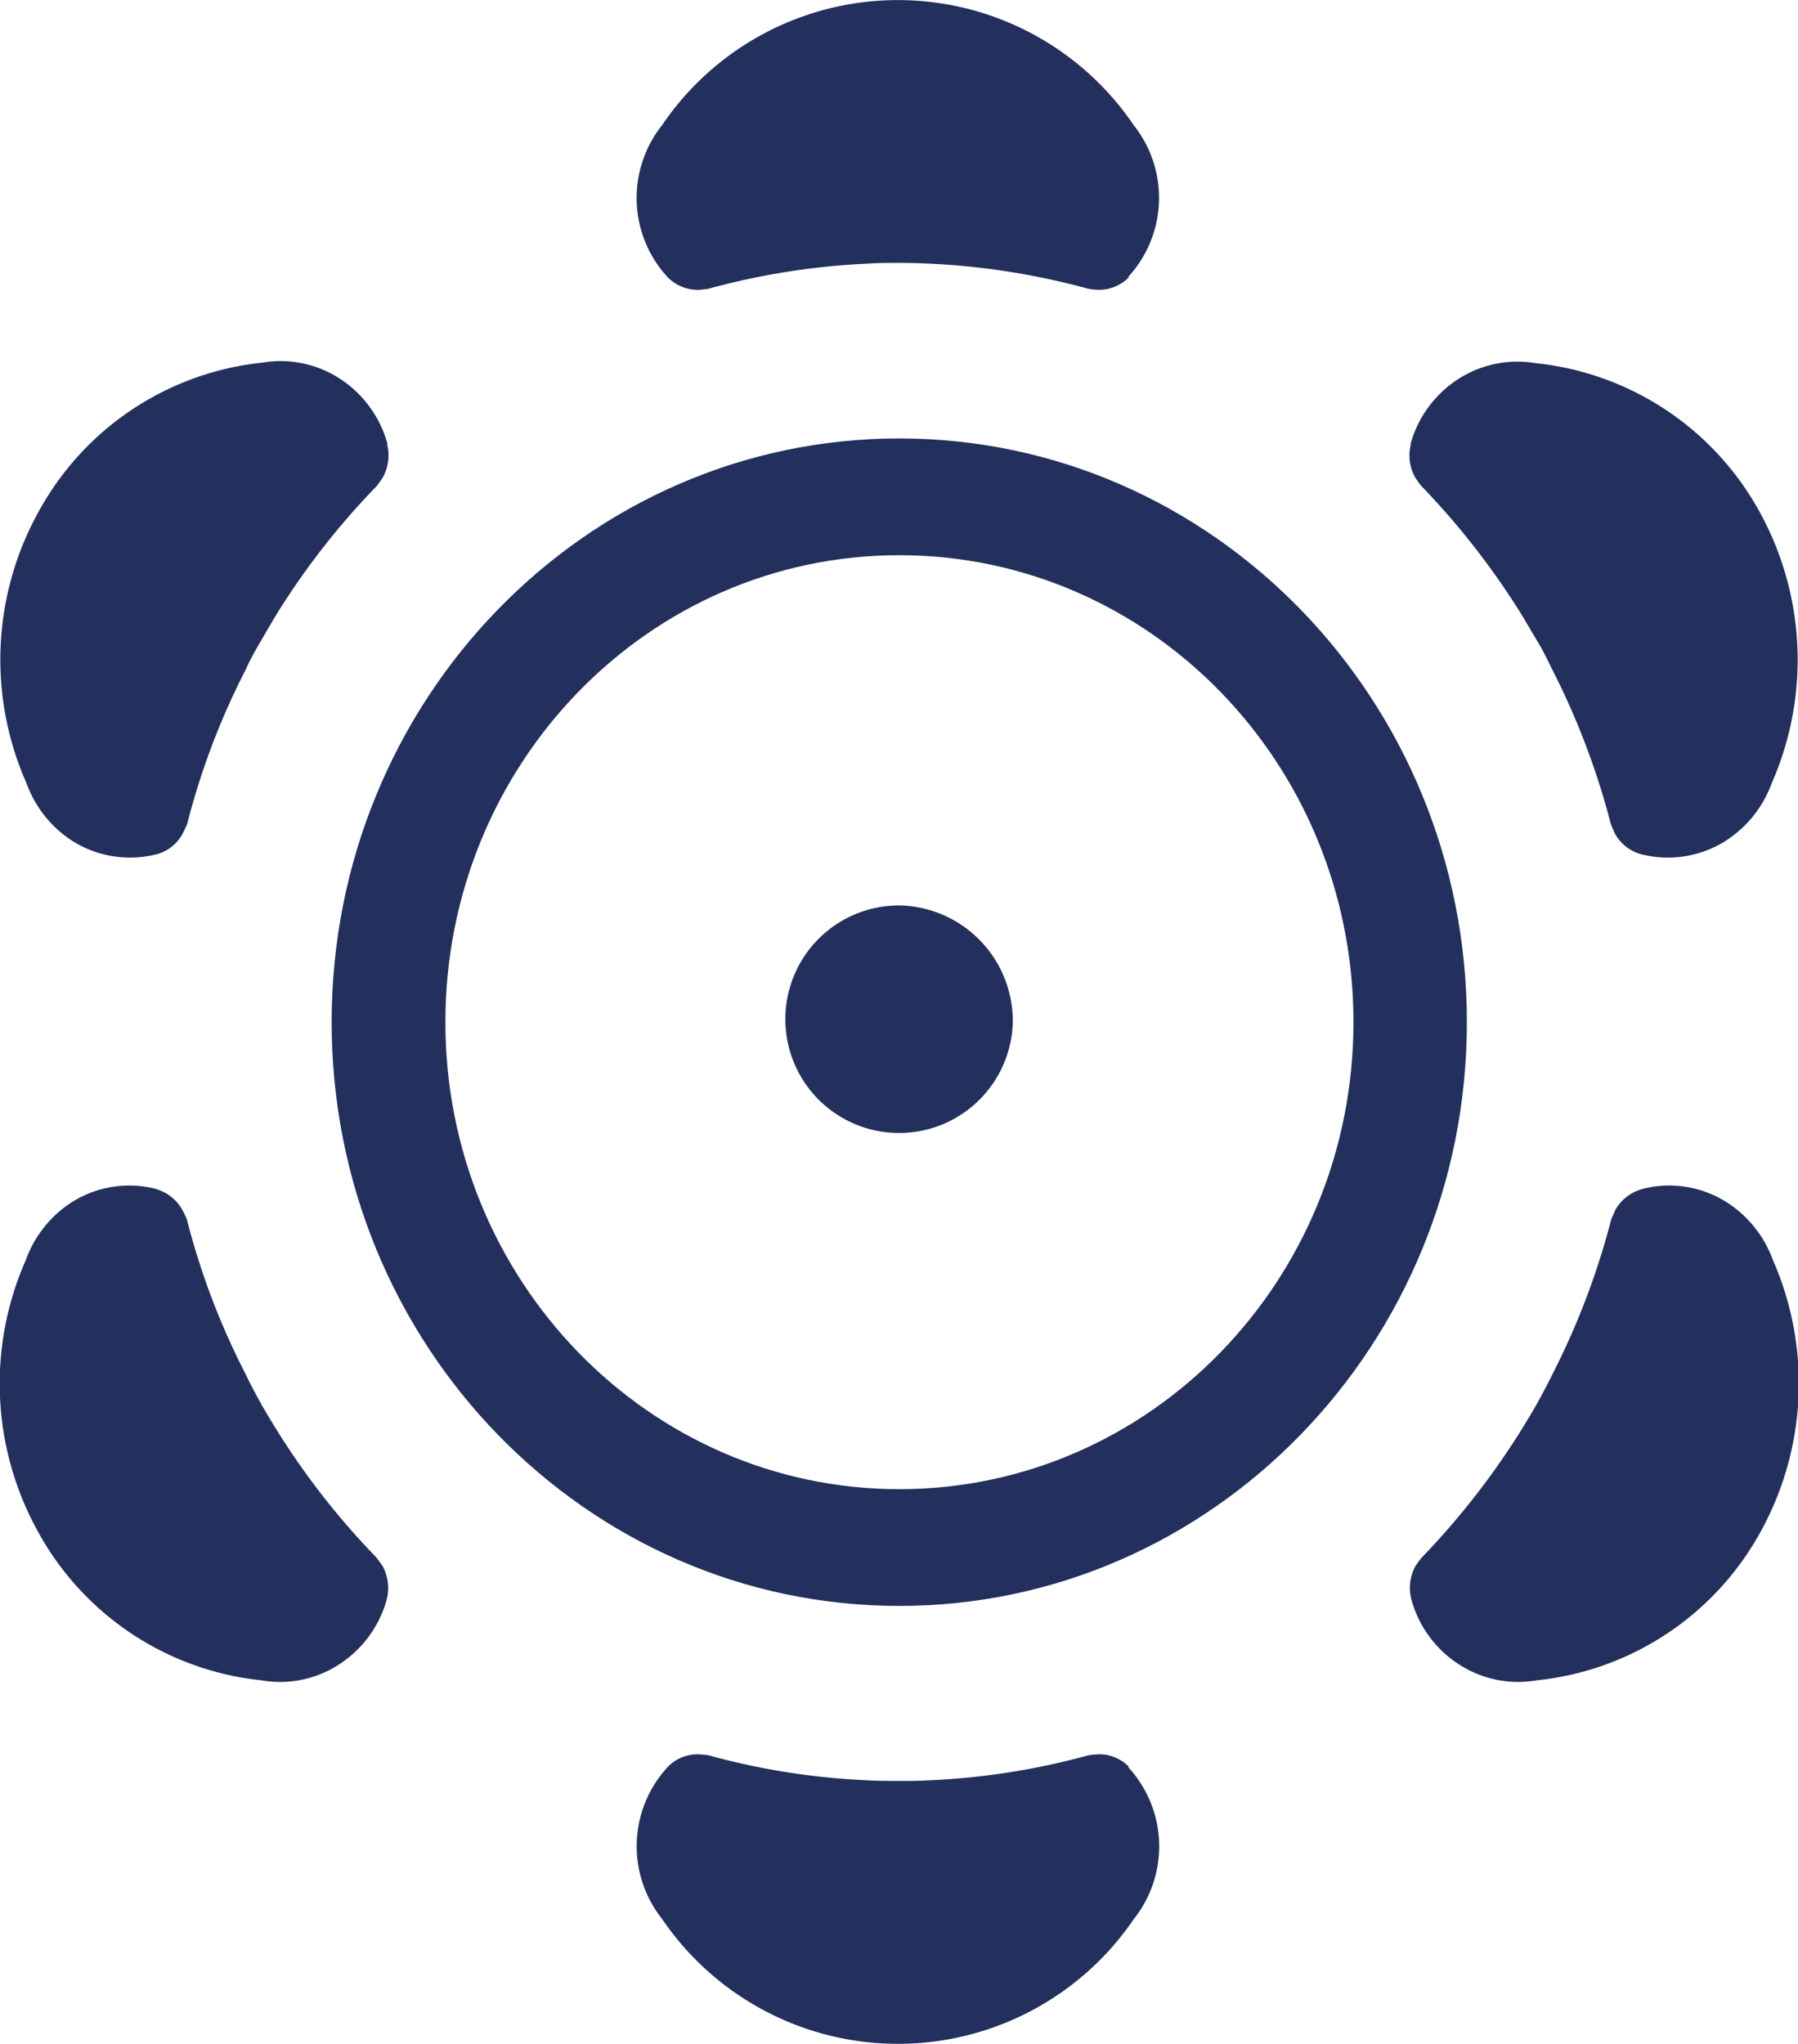
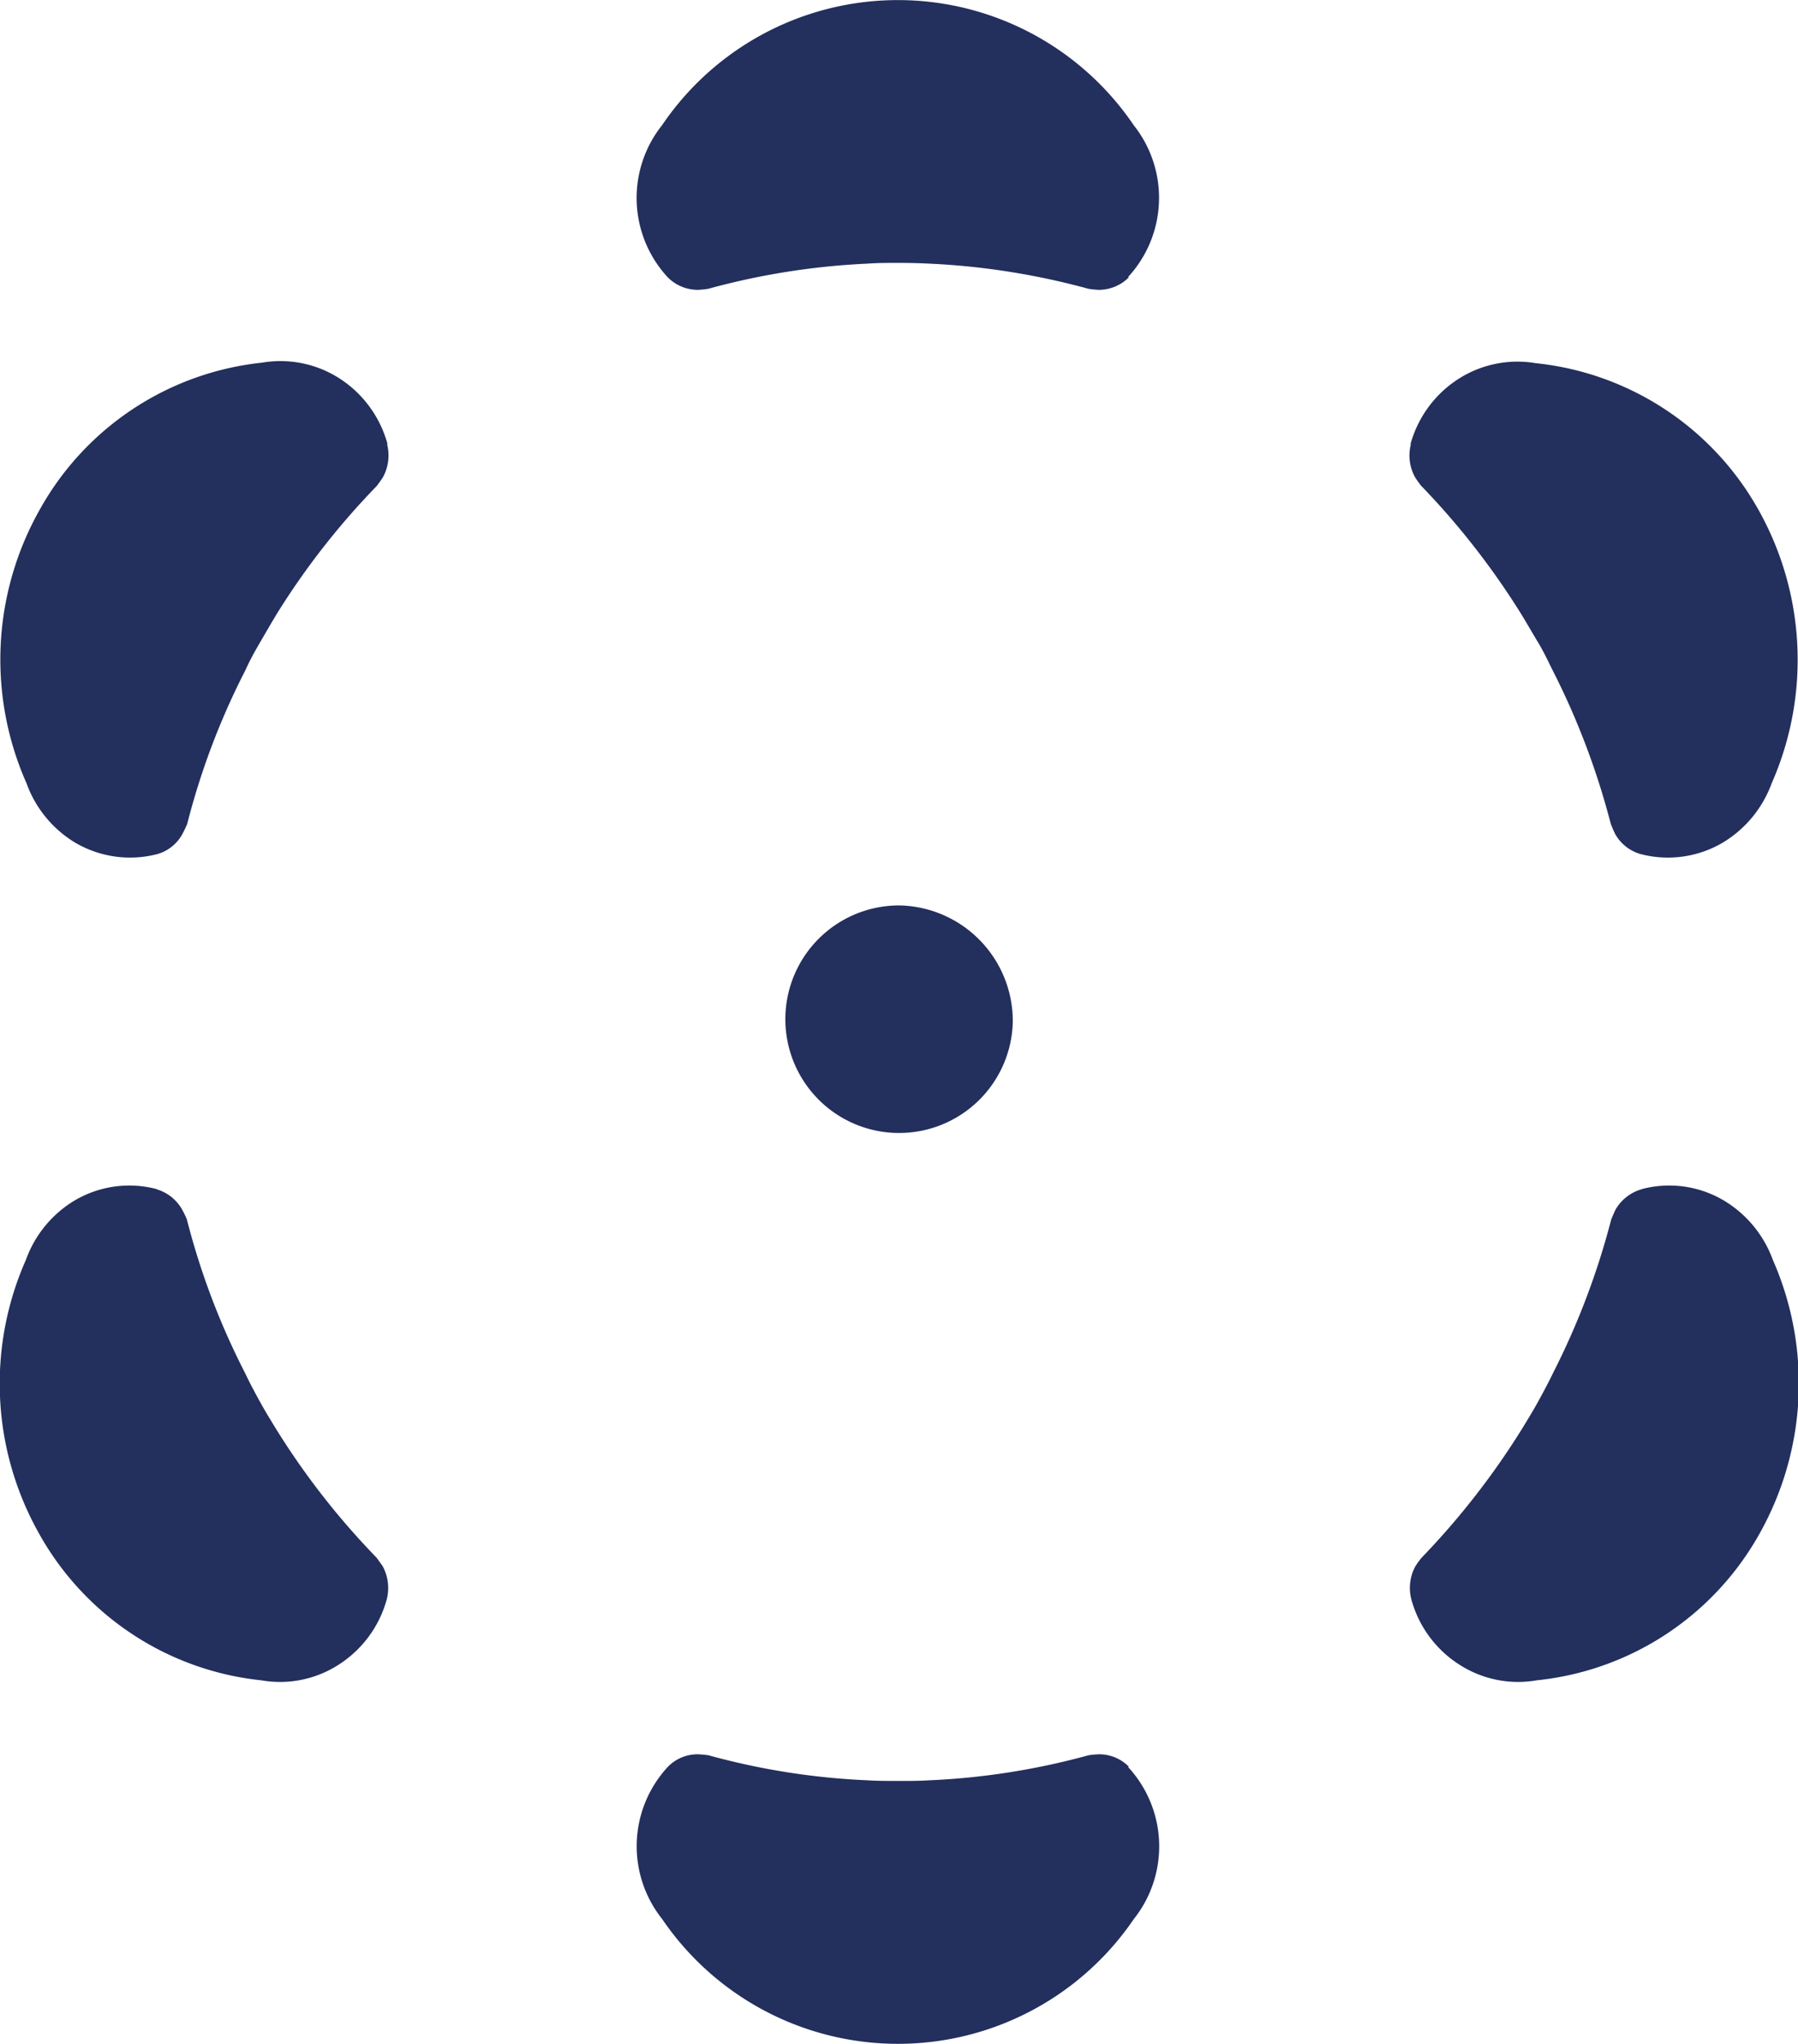
<svg xmlns="http://www.w3.org/2000/svg" id="Layer_1" data-name="Layer 1" viewBox="0 0 169.47 192.58">
  <defs>
    <style>.cls-1{fill:#232f5d;}</style>
  </defs>
  <title>HQW Logo Device_CMYK</title>
-   <path class="cls-1" d="M89,48c-29.53,0-53.5,24.63-53.5,55s24,55,53.5,55,53.5-24.65,53.5-55S118.54,48,89,48Zm0,99c-23.64,0-42.78-19.71-42.78-44S65.34,59,89,59s42.81,19.68,42.81,44S112.64,147,89,147Z" transform="translate(-4.24 -6.69)" />
  <path class="cls-1" d="M99.7,103A10.72,10.72,0,1,1,89,92,10.9,10.9,0,0,1,99.7,103Z" transform="translate(-4.24 -6.69)" />
  <path class="cls-1" d="M110.66,173.17h0a3.91,3.91,0,0,0-2.82-1.19,8.8,8.8,0,0,0-1,.09,67.57,67.57,0,0,1-15,2.36c-1,.06-1.94.06-2.92.06s-2,0-2.91-.06a67.21,67.21,0,0,1-15-2.36,9.41,9.41,0,0,0-1-.09,3.89,3.89,0,0,0-2.83,1.19h0a11,11,0,0,0-.53,14.33,26.89,26.89,0,0,0,44.46,0,11,11,0,0,0-.55-14.33Z" transform="translate(-4.24 -6.69)" />
-   <path class="cls-1" d="M110.66,32.8h0A4,4,0,0,1,107.83,34a8,8,0,0,1-1-.1,68.77,68.77,0,0,0-15-2.37c-1-.05-1.94-.07-2.92-.07s-2,0-2.91.07a68.39,68.39,0,0,0-15,2.37,8.5,8.5,0,0,1-1,.1,4,4,0,0,1-2.83-1.19h0a11,11,0,0,1-.53-14.32,26.85,26.85,0,0,1,44.46,0,11,11,0,0,1-.55,14.32Z" transform="translate(-4.24 -6.69)" />
+   <path class="cls-1" d="M110.66,32.8h0A4,4,0,0,1,107.83,34a8,8,0,0,1-1-.1,68.77,68.77,0,0,0-15-2.37c-1-.05-1.94-.07-2.92-.07s-2,0-2.91.07a68.39,68.39,0,0,0-15,2.37,8.5,8.5,0,0,1-1,.1,4,4,0,0,1-2.83-1.19h0a11,11,0,0,1-.53-14.32,26.85,26.85,0,0,1,44.46,0,11,11,0,0,1-.55,14.32" transform="translate(-4.24 -6.69)" />
  <path class="cls-1" d="M158.91,118.76h0a4.14,4.14,0,0,0-2.41,1.92c-.14.3-.39.89-.39.89a71.23,71.23,0,0,1-5.5,14.51c-.43.89-.9,1.77-1.39,2.66s-1,1.72-1.52,2.57a72.9,72.9,0,0,1-9.46,12.14,8.2,8.2,0,0,0-.58.79,4.28,4.28,0,0,0-.4,3.12l0,0a10.6,10.6,0,0,0,4.82,6.35,10.2,10.2,0,0,0,7,1.3,27.23,27.23,0,0,0,21.05-13.9,28.9,28.9,0,0,0,1.21-25.71,10.83,10.83,0,0,0-4.59-5.58,10.09,10.09,0,0,0-7.77-1.09Z" transform="translate(-4.24 -6.69)" />
  <path class="cls-1" d="M40.73,48.56v0a4.27,4.27,0,0,1-.4,3.1c-.18.29-.57.81-.57.81a71.07,71.07,0,0,0-9.48,12.14c-.51.85-1,1.7-1.52,2.59s-1,1.76-1.38,2.62a68.84,68.84,0,0,0-5.5,14.52s-.26.58-.43.9a3.92,3.92,0,0,1-2.37,1.92l0,0a10.22,10.22,0,0,1-7.78-1.09,10.81,10.81,0,0,1-4.56-5.58,28.74,28.74,0,0,1,1.2-25.7,27.23,27.23,0,0,1,21-13.93,10.29,10.29,0,0,1,7,1.3,10.69,10.69,0,0,1,4.82,6.35Z" transform="translate(-4.24 -6.69)" />
  <path class="cls-1" d="M137.22,48.56l0,0a4.22,4.22,0,0,0,.4,3.1,8,8,0,0,0,.58.81,72.49,72.49,0,0,1,9.46,12.14c.52.85,1,1.7,1.54,2.59s.94,1.76,1.37,2.62a71.09,71.09,0,0,1,5.5,14.52s.25.61.39.9a4,4,0,0,0,2.41,1.92v0a10.18,10.18,0,0,0,7.77-1.09,10.87,10.87,0,0,0,4.59-5.58,28.87,28.87,0,0,0-1.21-25.7A27.27,27.27,0,0,0,149,40.91a10.31,10.31,0,0,0-7,1.3,10.65,10.65,0,0,0-4.82,6.35Z" transform="translate(-4.24 -6.69)" />
  <path class="cls-1" d="M19.05,118.76h0a4.07,4.07,0,0,1,2.37,1.92,9.79,9.79,0,0,1,.43.89,69,69,0,0,0,5.5,14.51c.42.89.89,1.77,1.38,2.66s1,1.72,1.52,2.57a71.46,71.46,0,0,0,9.48,12.14l.57.79a4.34,4.34,0,0,1,.4,3.12v0a10.63,10.63,0,0,1-4.82,6.35,10.18,10.18,0,0,1-7,1.3,27.2,27.2,0,0,1-21-13.9,28.77,28.77,0,0,1-1.2-25.71,10.77,10.77,0,0,1,4.56-5.58,10.13,10.13,0,0,1,7.78-1.09Z" transform="translate(-4.24 -6.69)" />
</svg>